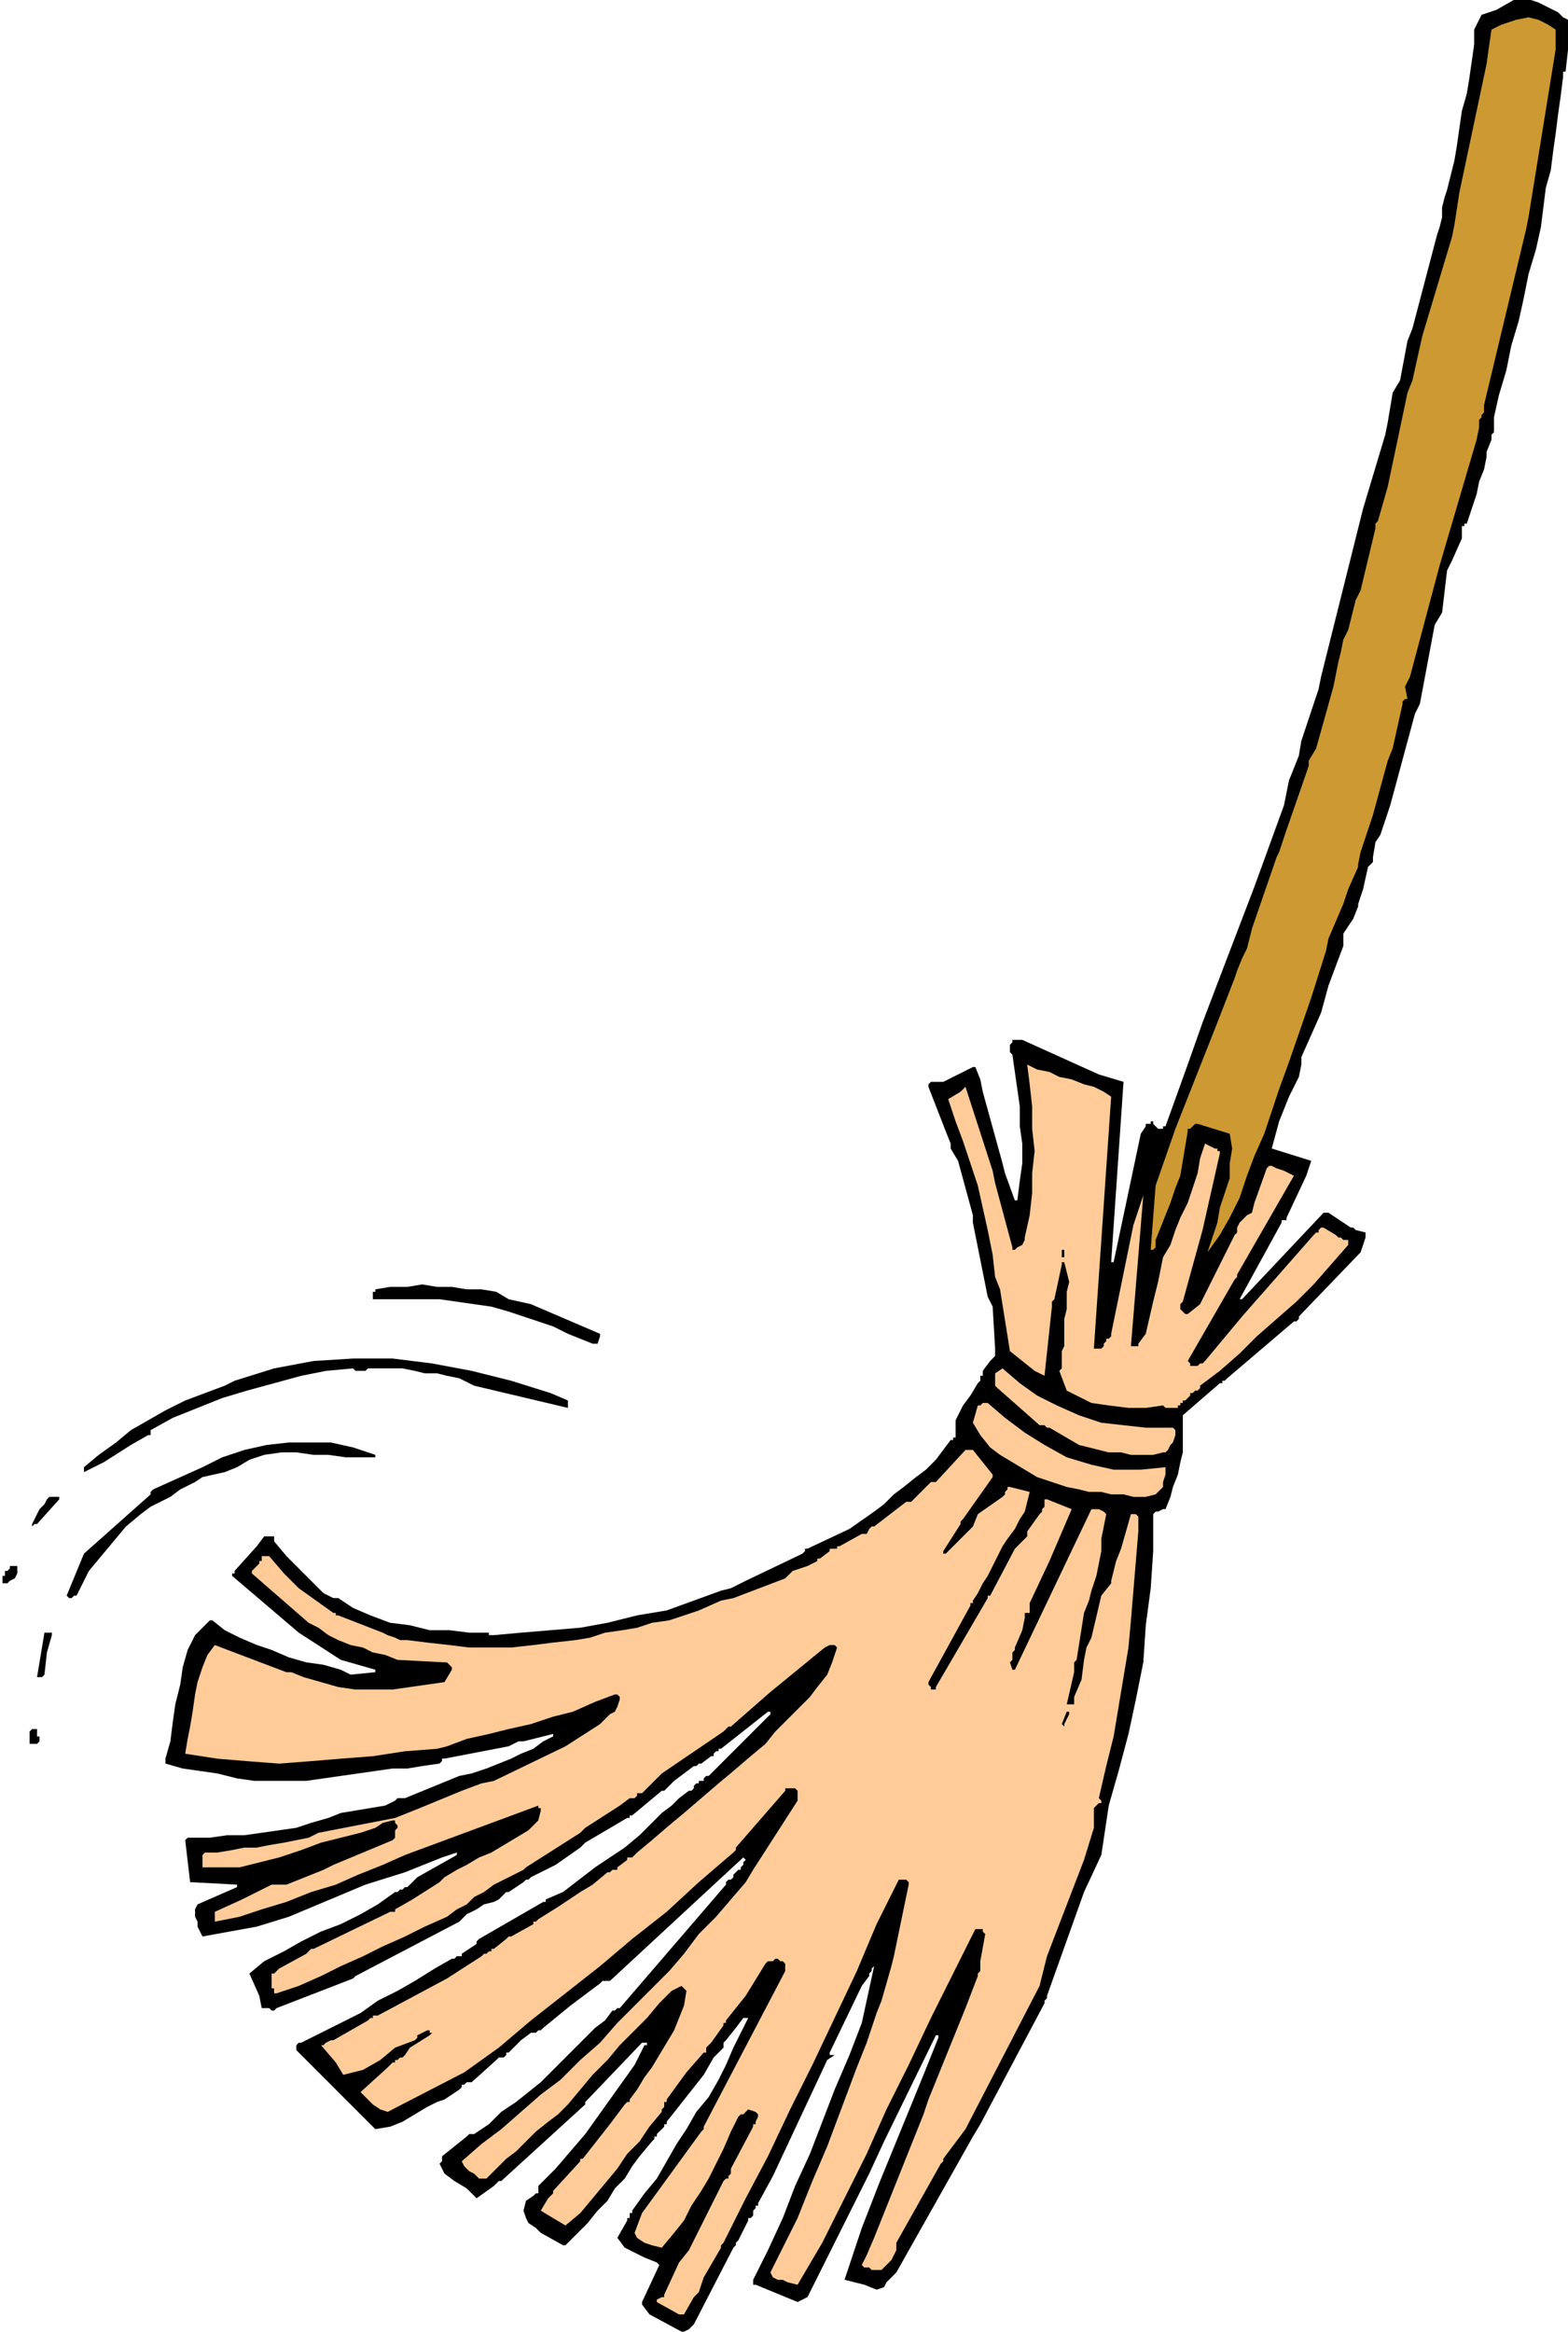
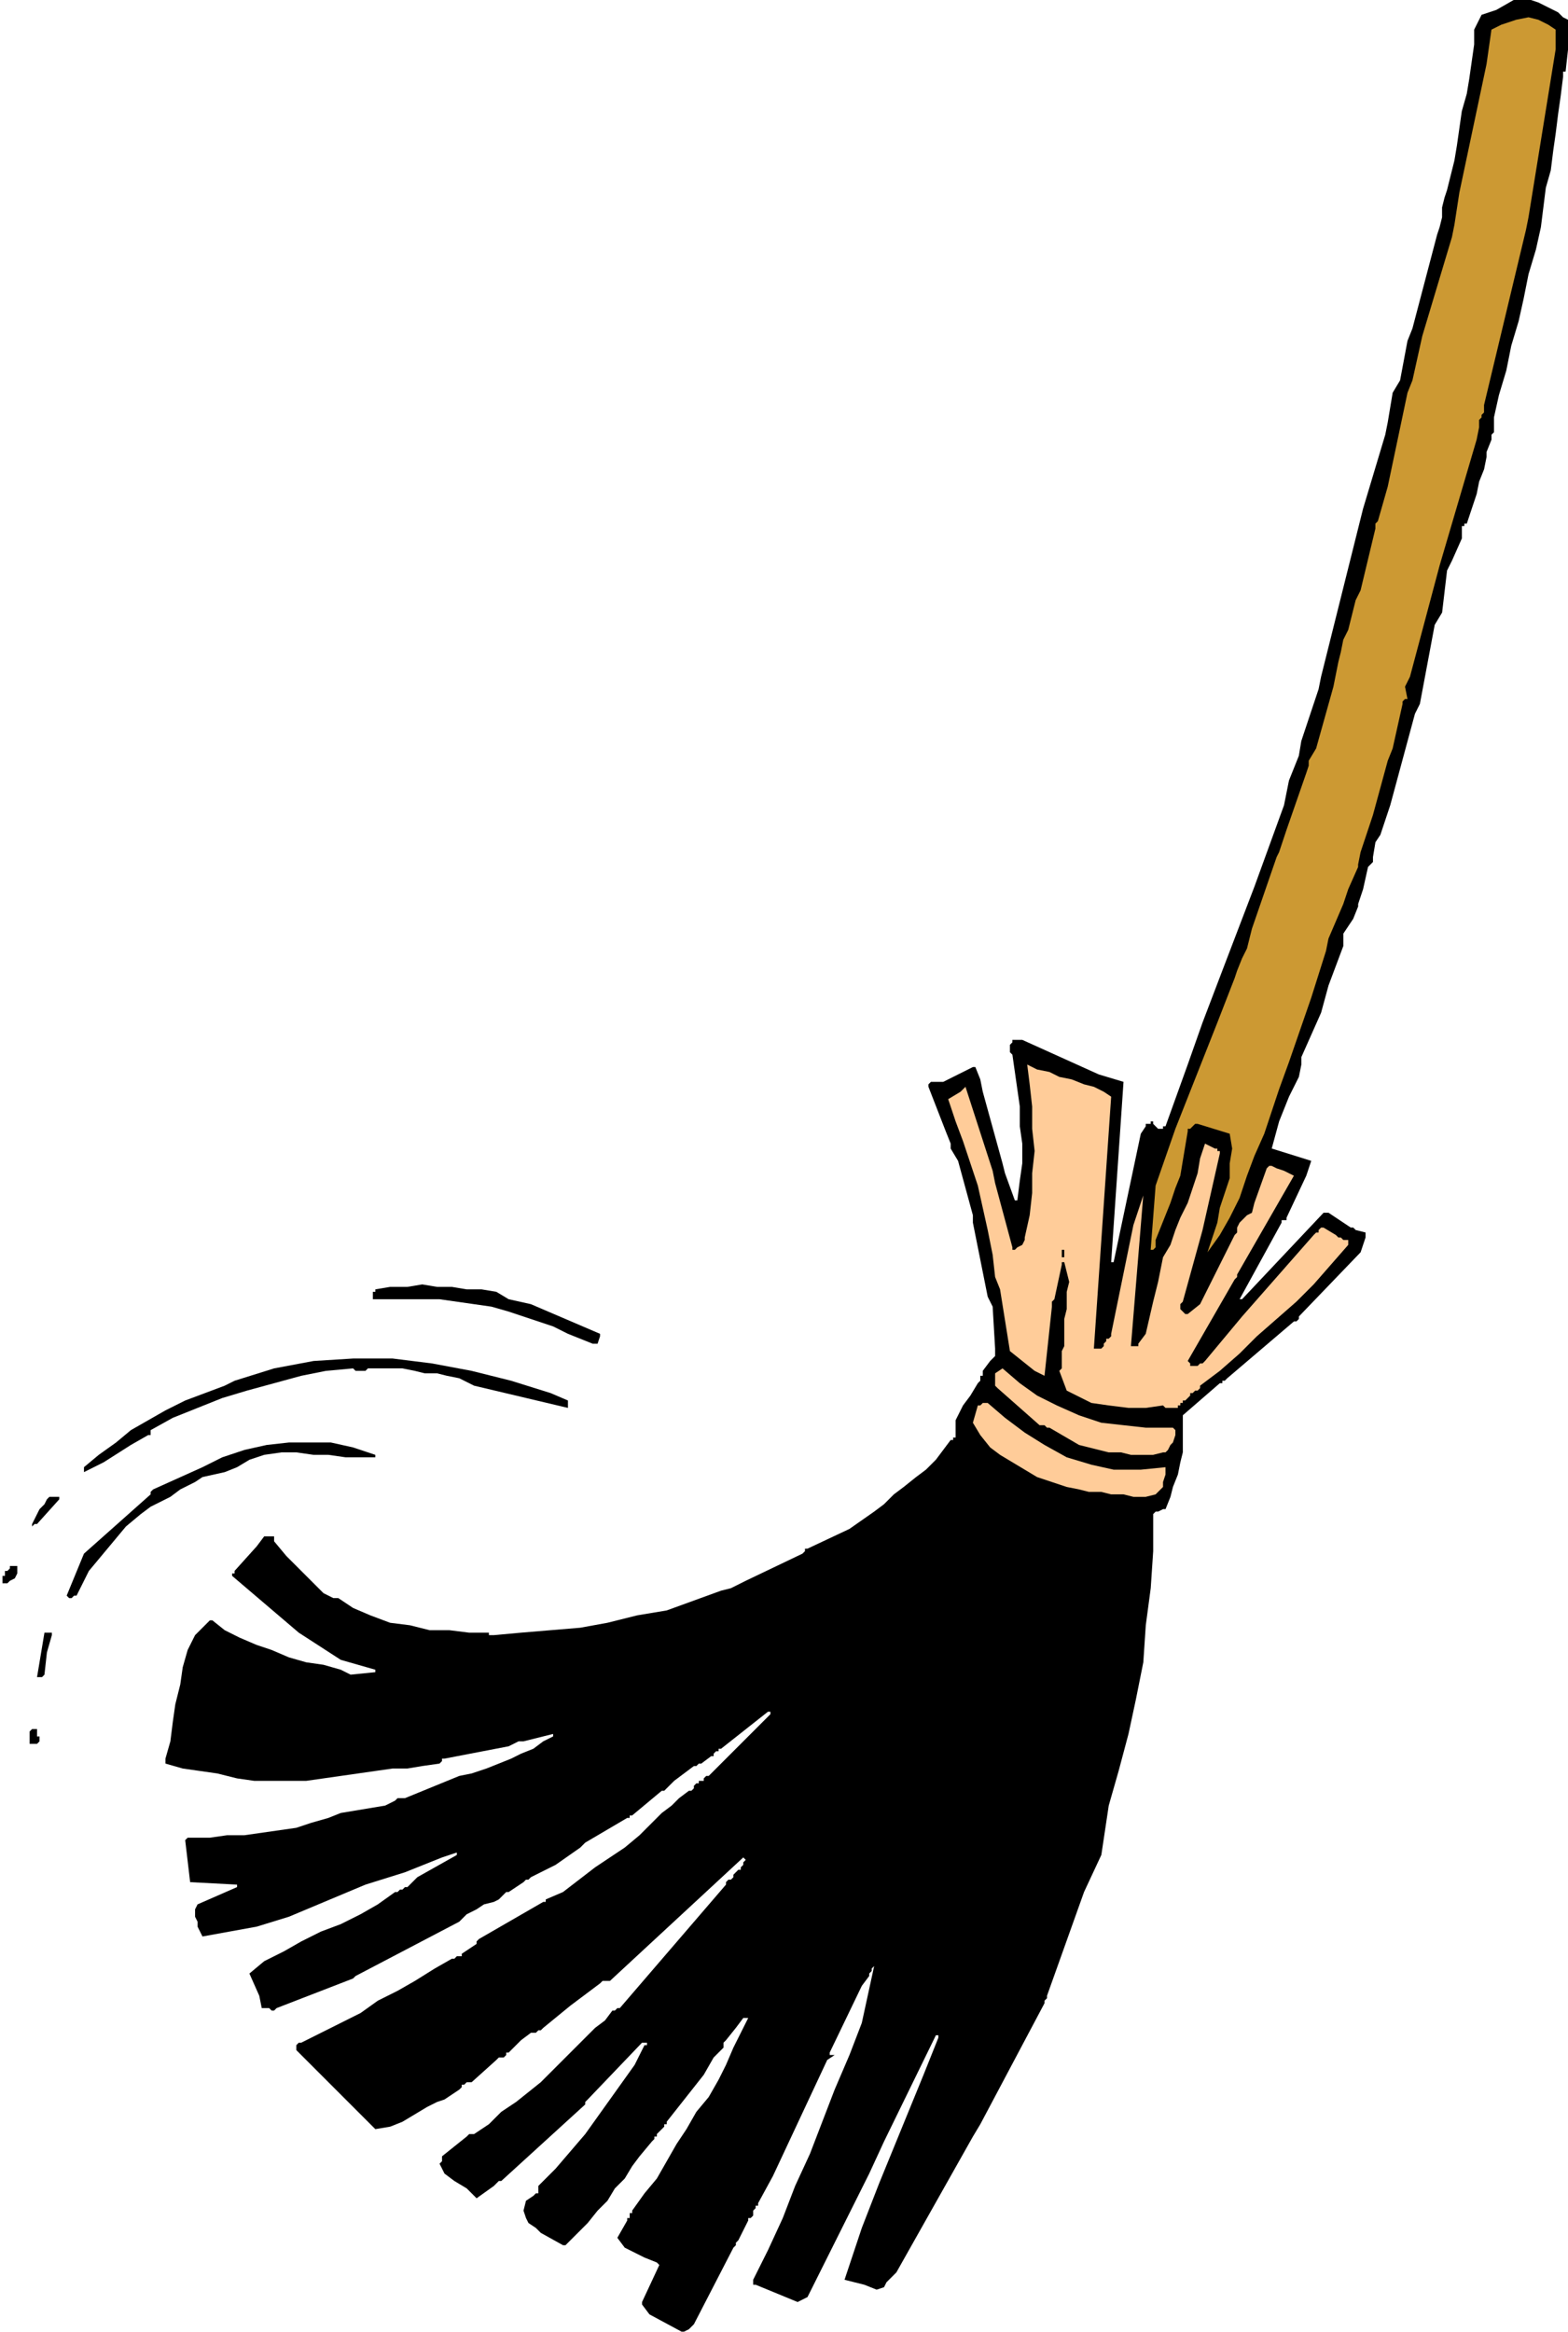
<svg xmlns="http://www.w3.org/2000/svg" fill-rule="evenodd" height="90.624" preserveAspectRatio="none" stroke-linecap="round" viewBox="0 0 635 944" width="60.96">
  <style>.brush2{fill:#000}.pen1{stroke:none}.brush4{fill:#fc9}</style>
  <path class="pen1 brush2" d="M635 17V8l-2-1-2-2-2-1-2-1-4-2-3-1h-7l-7 4-6 2-3 6v6l-1 7-1 7-1 6-2 7-1 7-1 7-1 6-1 4-1 4-1 4-1 3-1 4v4l-1 4-1 3-10 38-2 5-3 16-3 5-2 12-1 5-9 30-17 68-1 5-7 21-1 6-4 10-2 10-12 33-13 34-8 21-6 17-9 25h-1v1h-2l-1-1-1-1v-1h-1v1h-2v1l-2 3-11 52h-1l5-73-10-3-31-14h-4v1l-1 1v3l1 1 1 7 1 7 1 7v8l1 7v8l-1 7-1 8h-1l-4-11-1-4-8-29-1-5-2-5h-1l-12 6h-5l-1 1v1l7 18 2 5v2l3 5 6 22v3l6 30 2 4 1 17v3l-1 1-1 1-3 4v2h-1v2l-1 1-3 5-3 4-3 6v7h-1v1h-1l-3 4-3 4-4 4-4 3-5 4-4 3-4 4-4 3-10 7-17 8h-1v1l-1 1-23 11-6 3-4 1-11 4-11 4-12 2-12 3-11 2-12 1-12 1-11 1h-2v-1h-8l-8-1h-8l-8-2-8-1-8-3-7-3-6-4h-2l-4-2-5-5-5-5-5-5-5-6v-2h-4l-3 4-9 10v1h-1v1l27 23 17 11 14 4v1l-10 1-4-2-7-2-7-1-7-2-7-3-6-2-7-3-6-3-5-4h-1l-1 1-5 5-3 6-2 7-1 7-2 8-1 7-1 8-2 7v2l7 2 7 1 7 1 8 2 7 1h21l7-1 7-1 7-1 7-1 7-1h6l6-1 7-1 1-1v-1h1l26-5 4-2h2l12-3v1l-4 2-4 3-5 2-4 2-5 2-5 2-6 2-5 1-22 9h-3l-1 1-4 2-18 3-5 2-7 2-6 2-7 1-7 1-7 1h-7l-7 1h-9l-1 1 2 17 19 1v1l-16 7-1 2v3l1 2v2l2 4 22-4 13-4 31-13 16-5 15-6 6-2v1l-16 9-4 4h-1l-1 1h-1l-1 1h-1l-7 5-7 4-8 4-8 3-8 4-7 4-8 4-6 5 4 9 1 5h3l1 1h1l1-1 31-12 1-1 42-22 3-3 4-2 3-2 4-1 2-1 1-1 2-2h1l6-4 1-1h1l1-1 10-5 10-7 1-1 1-1 17-10h1v-1h1l12-10h1l1-1 3-3 8-6h1l1-1h1l4-3h1v-1l1-1h1v-1h1l19-15h1v1l-25 25h-1l-1 1v1h-2v1h-1l-1 1v1l-1 1h-1l-4 3-3 3-4 3-4 4-5 5-6 5-6 4-6 4-13 10-7 3v1h-1l-26 15-1 1v1l-6 4v1h-2l-1 1h-1l-7 4-8 5-7 4-8 4-7 5-8 4-8 4-8 4h-1l-1 1v2l32 32 6-1 5-2 5-3 5-3 4-2 3-1 3-2 3-2 1-1v-1h1l1-1h2l10-9 1-1h2l1-1v-1h1l3-3 1-1 1-1 4-3h2l1-1h1l1-1 11-9 12-9 1-1h3l54-50 1 1h1-1l-1 1v1l-1 1v1h-1l-1 1-1 1v1l-1 1h-1l-1 1v1l-43 50h-1l-1 1h-1l-3 4-4 3-3 3-4 4-5 5-5 5-5 5-5 4-5 4-6 4-5 5-6 4h-2l-1 1-10 8v2l-1 1 2 4 4 3 5 3 4 4 7-5 1-1 1-1h1l34-31v-1l1-1 22-23h2v1h-1l-4 8-5 7-5 7-5 7-5 7-6 7-6 7-7 7v3h-1l-1 1-3 2-1 4 1 3 1 2 3 2 2 2 9 5h1l1-1 4-4 4-4 4-5 4-4 3-5 4-4 3-5 3-4 5-6 1-1v-1h1v-1l3-3v-1h1v-1l15-19 4-7 4-4v-2l1-1 4-5 3-4h2l-3 6-3 6-3 7-3 6-4 7-5 6-4 7-4 6-4 7-4 7-5 6-5 7v1h-1v2h-1v1l-4 7 3 4 4 2 4 2 5 2 1 1-7 15v1l3 4 13 7h1l2-1 1-1 1-1 16-31 1-1v-1l1-1 4-8v-1h1l1-1v-2l1-1v-1h1v-1l6-11 22-47 3-2h-2v-1l13-27 3-4v-1l1-1v-1l1-1-5 23-5 13-6 14-5 13-5 13-6 13-5 13-6 13-6 12v2h1l17 7 4-2 25-50 6-13 21-43h1v1l-6 15-18 44-7 18-7 21 8 2 5 2 3-1 1-2 2-2 2-2 31-55 3-5 26-49v-1l1-1v-1l15-42 7-15 3-20 4-14 4-15 3-14 3-15 1-15 2-15 1-15v-15l1-1h1l2-1h1l2-5 1-4 2-5 1-5 1-4v-15l15-13h1v-1h1l1-1 27-23h1l1-1v-1l25-26 2-6v-2l-4-1-1-1h-1l-9-6h-2l-33 35h-1l17-31v-1h2v-1l8-17 2-6-16-5 3-11 4-10 4-8 1-5v-3l8-18 3-11 6-16v-5l4-6 2-5v-1l2-6 2-9 1-1 1-1v-2l1-6 2-3 4-12 10-37 2-4 6-32 3-5 2-17 2-4 4-9v-5h1v-1h1l4-12 1-5 2-5 1-5v-2l2-5v-2l1-1v-6l2-9 3-10 2-10 3-10 2-9 2-10 3-10 2-9 1-8 1-8 2-7 1-8 1-7 1-8 1-7 1-8v-2h1l1-9v-3z" />
  <path class="pen1" style="fill:#c93" d="M630 20v-8l-3-2-4-2-4-1-5 1-3 1-3 1-2 1-2 1-2 14-11 52-2 13-1 5-12 40-4 18-2 5-8 38-4 14-1 1v2l-6 25-2 4-3 12-2 4-1 5-1 4-2 10-7 25-3 5v2l-1 3-8 23-3 9-1 2-10 29-2 8-2 4-2 5-1 3-7 18-17 43-8 23-2 26h1l1-1v-3l2-5 2-5 2-5 2-6 2-5 1-6 1-6 1-6v-1h1l1-1 1-1h1l13 4 1 6-1 6v6l-2 6-2 6-1 6-2 6-2 6 5-7 4-7 4-8 3-9 3-8 4-9 3-9 3-9 4-11 9-26 6-19 1-5 6-14 2-6 4-9v-1l1-5 5-15 6-22 2-5 4-18v-1l1-1h1l-1-5 2-4 12-45 15-51 1-5v-3l1-1v-1l1-1v-3l17-71 1-5 11-68z" />
  <path class="pen1 brush4" d="M546 503v-1h-2l-1-1h-1l-1-1-5-3h-1l-1 1v1h-1l-1 1-29 33-15 18-1 1h-1l-1 1h-3v-1l-1-1 19-33 1-1v-1l23-40-2-1-2-1-3-1-2-1h-1l-1 1-5 14-1 4-2 1-1 1-2 2-1 2v2l-1 1-14 28-5 4h-1l-1-1-1-1v-2l1-1 8-29 7-31v-1h-1v-1h-1l-4-2-2 6-1 6-2 6-2 6-3 6-2 5-2 6-3 5-1 5-1 5-1 4-1 4-3 13-3 4v1h-3l5-61-4 12-9 44v1l-1 1h-1v1l-1 1v1l-1 1h-3l7-102-3-2-4-2-4-1-5-2-5-1-4-2-5-1-4-2 1 8 1 9v9l1 9-1 9v8l-1 9-2 9v1l-1 2-2 1-1 1h-1v-1l-7-26-1-5-11-34-1 1-1 1-5 3 3 9 3 8 3 9 3 9 2 9 2 9 2 10 1 9 2 5 4 25 10 8 4 2 3-28v-2l1-1 3-14v-1h1l1 4 1 4-1 4v7l-1 4v11l-1 2v7l-1 1 3 8 10 5 7 1 8 1h7l7-1 1 1h5v-1h1v-1h1v-1h1l1-1 1-1v-1h1l1-1h1l1-1v-1l8-6 8-7 7-7 8-7 8-7 7-7 7-8 7-8v-1z" />
  <path class="pen1 brush4" d="M476 581v-2l-1-1h-11l-9-1-9-1-9-3-9-4-8-4-7-5-7-6-3 2v5l1 1 17 15h2l1 1h1l12 7 4 1 4 1 4 1h5l4 1h9l4-1h1l1-1 1-2 1-1 1-3z" />
  <path class="pen1 brush4" d="M472 597v-3l-10 1h-11l-9-2-10-3-9-5-8-5-8-6-7-6h-2l-1 1h-1l-2 7 3 5 4 5 4 3 5 3 5 3 5 3 6 2 6 2 5 1 4 1h5l4 1h5l4 1h5l4-1 1-1 1-1 1-1v-2l1-3z" />
-   <path class="pen1 brush4" d="M461 619v-5l-1-1h-2l-4 14-2 5-2 8v1l-4 5-4 17-2 4-1 5-1 8-3 7v3h-3l3-13v-4l1-1 3-19 2-5 1-4 2-6 1-5 1-5v-5l1-5 1-5-1-1-2-1h-3l-31 65h-1l-1-3 1-1v-3l1-1v-1l3-7 1-5v-2h2v-4l8-17 9-21-10-4h-1v3l-1 1v1l-1 1-5 7v2l-1 1-4 4-10 19h-1v1l-21 36v1h-2v-1l-1-1v-1l17-31v-1h1v-1l2-3 2-4 2-3 2-4 2-4 2-4 2-3 3-4 2-4 2-3 1-4 1-4-8-2h-1v1l-1 1v1l-1 1-10 7-2 5-11 11h-1v-1l7-11v-1l1-1 12-17v-1l-8-10h-3l-12 13h-2l-8 8h-2l-13 10h-1l-1 1-1 2h-2l-9 5h-1v1h-3v1l-4 3h-1v1l-2 1-2 1-3 1-3 1-3 3-21 8-5 1-9 4-6 2-6 2-7 1-6 2-6 1-7 1-6 2-6 1-9 1-8 1-9 1h-17l-8-1-9-1-8-1h-3l-2-1-3-1-2-1-18-7h-1v-1h-1l-7-5-7-5-6-6-6-7h-3v2h-1v1l-1 1-1 1-1 1v1l23 20 4 2 4 3 4 2 5 2 5 1 4 2 5 1 5 2 19 1h1l1 1 1 1v1l-3 5-7 1-7 1-7 1h-15l-7-1-7-2-7-2-5-2h-2l-29-11-3 4-2 5-2 6-1 5-1 7-1 6-1 5-1 6 13 2 12 1 13 1 13-1 12-1 13-1 13-2 13-1 4-1 8-3 9-2 8-2 9-2 9-3 8-2 9-4 8-3h1l1 1v1l-1 3-1 2-2 1-2 2-2 2-14 9-29 14-5 1-8 3-17 7-10 4-31 6-4 2-5 1-5 1-6 1-5 1h-5l-5 1-6 1h-5l-1 1v5h15l8-2 8-2 9-3 8-3 8-2 8-2 3-1 3-1 3-2 4-1h1v1l1 1v1l-1 1v3l-1 1-24 10-4 2-5 2-10 4h-6l-12 6-11 5v4l10-2 9-3 10-3 10-4 10-3 9-4 10-4 9-4 54-20v1h1v1l-1 4-4 4-5 3-5 3-5 3-5 2-5 3-4 2-5 3-1 1-1 1-11 7-7 4v1h-2l-31 15h-1l-1 1-1 1-11 6-1 1-1 1h-1v6h1v2h1l9-3 9-4 8-4 9-4 8-4 9-4 8-4 9-4 4-3 4-2 3-3 4-2 4-3 4-2 4-2 4-2 1-1 22-14 1-1 1-1 14-9 4-3h2l1-1v-1h2l8-8 25-17 1-1 1-1h1l16-14 22-18 2-1h2l1 1-2 6-2 5-4 5-3 4-5 5-4 4-5 5-4 5-6 5-7 6-6 5-7 6-7 6-6 5-7 6-6 5-1 1-1 1h-2v1l-4 3v1h-2l-1 1h-1l-6 5-5 3-9 6-8 5-1 1h-1v1l-9 5h-1l-1 1-5 4h-1v1h-1l-1 1h-1l-1 1-14 9-28 15h-2v1h-1l-1 1-14 8h-1l-2 1-1 1h-1l6 7 3 5 8-2 7-4 6-5 8-3 1-1v-1l4-2h1v1h1l-1 1-8 5-2 3-1 1h-1l-1 1h-1v1h-1l-1 1-1 1-11 10 2 2 3 3 3 2 3 1 31-16 14-10 13-11 14-11 14-11 13-11 14-11 13-12 14-12 1-1v-1l20-23v-1h4l1 1v4l-18 28-3 5-6 7-6 7-7 7-6 8-6 7-7 7-7 7-7 7-7 8-8 7-8 8-8 6-8 7-8 7-8 6-8 7 1 2 1 1 1 1 2 1 1 1 1 1h3l4-4 4-4 4-3 4-4 4-4 5-4 4-3 4-4 5-6 5-6 6-6 5-6 6-6 5-5 5-6 5-5 4-2 2 2-1 6-2 5-2 5-3 5-3 5-3 5-3 4-3 5-3 4v1h-1l-1 1-6 8-11 14h-1v1l-11 12v1l-1 1-1 1-3 5 10 6 6-5 5-6 5-6 5-6 4-6 5-5 4-6 5-6v-1l1-1v-2h1v-1l8-11 7-8h1v-2l1-1 1-1 5-7v-1h1v-1l8-10 8-13 1-1h2l1-1h1l1 1h1l1 1v3l-33 63v1l-1 1-24 33-3 8 1 2 3 2 3 1 4 1 5-6 4-5 3-6 4-6 3-5 3-6 3-6 3-7 3-6 1-1h1l1-1 1-1 3 1 1 1v1l-1 2v1h-1v1l-9 17v2l-1 1v1h-1l-1 1-14 28-4 5-6 13v1h-1l-2 1v1l9 5h2l4-7 1-1 1-1 2-6 7-12v-1l1-1 9-18 9-17 9-19 9-18 9-19 9-19 8-19 9-18h3l1 1v1l-6 29-1 4-4 14-2 5-4 12-4 10-12 32-6 14-6 15-11 22 1 2 2 1h2l2 1 4 1 10-17 9-18 9-18 8-18 9-18 9-19 9-18 9-18h3v1l1 1-2 11v4l-1 1v1l-5 13-15 37-2 6-20 50-3 7-2 4 1 1h2l1 1h4l4-4 2-4v-3l18-32 1-1v-1l9-12 30-58 3-12 15-39 4-13v-8l1-1 1-1h1v-1l-1-1 3-13 3-12 2-12 2-12 2-12 1-11 1-12 1-12 1-12v-1z" />
  <path class="pen1 brush2" d="M433 693h-1l-2 5 1 1v-1l2-4v-1zm-2-185v-2h-1v3h1v-1zm-188 33v-1l-28-12-9-2-5-3-6-1h-6l-6-1h-6l-6-1-6 1h-7l-6 1v1h-1v3h27l7 1 7 1 7 1 7 2 18 6 6 3 10 4h2l1-3zm-13 28v-2l-7-3-16-5-16-4-16-3-16-2h-16l-16 1-16 3-16 5-4 2-8 3-8 3-8 4-7 4-7 4-6 5-7 5-6 5v2l4-2 4-2 11-7 7-4h1v-2l9-5 10-4 10-4 10-3 11-3 11-3 10-2 11-1 1 1h4l1-1h14l5 1 4 1h5l4 1 5 1 6 3 38 9v-1z" />
  <path class="pen1 brush2" d="m152 589-9-3-9-2h-17l-9 1-9 2-9 3-8 4-20 9-1 1v1l-27 24-7 17 1 1h1l1-1h1l5-10 5-6 5-6 5-6 6-5 4-3 4-2 4-2 4-3 6-3 3-2 9-2 5-2 5-3 6-2 7-1h6l7 1h6l7 1h12v-1zM23 606h-3l-1 1-1 2-2 2-1 2-2 4v1l1-1h1l9-10v-1h-1zm-2 56v-1h-3l-3 18h2l1-1 1-9 2-7zm-5 42v-1h-1v-3h-2l-1 1v5h3l1-1v-1zm-9-68v-2H4v1l-1 1H2v2H1v3h2l1-1 2-1 1-2v-1z" />
</svg>